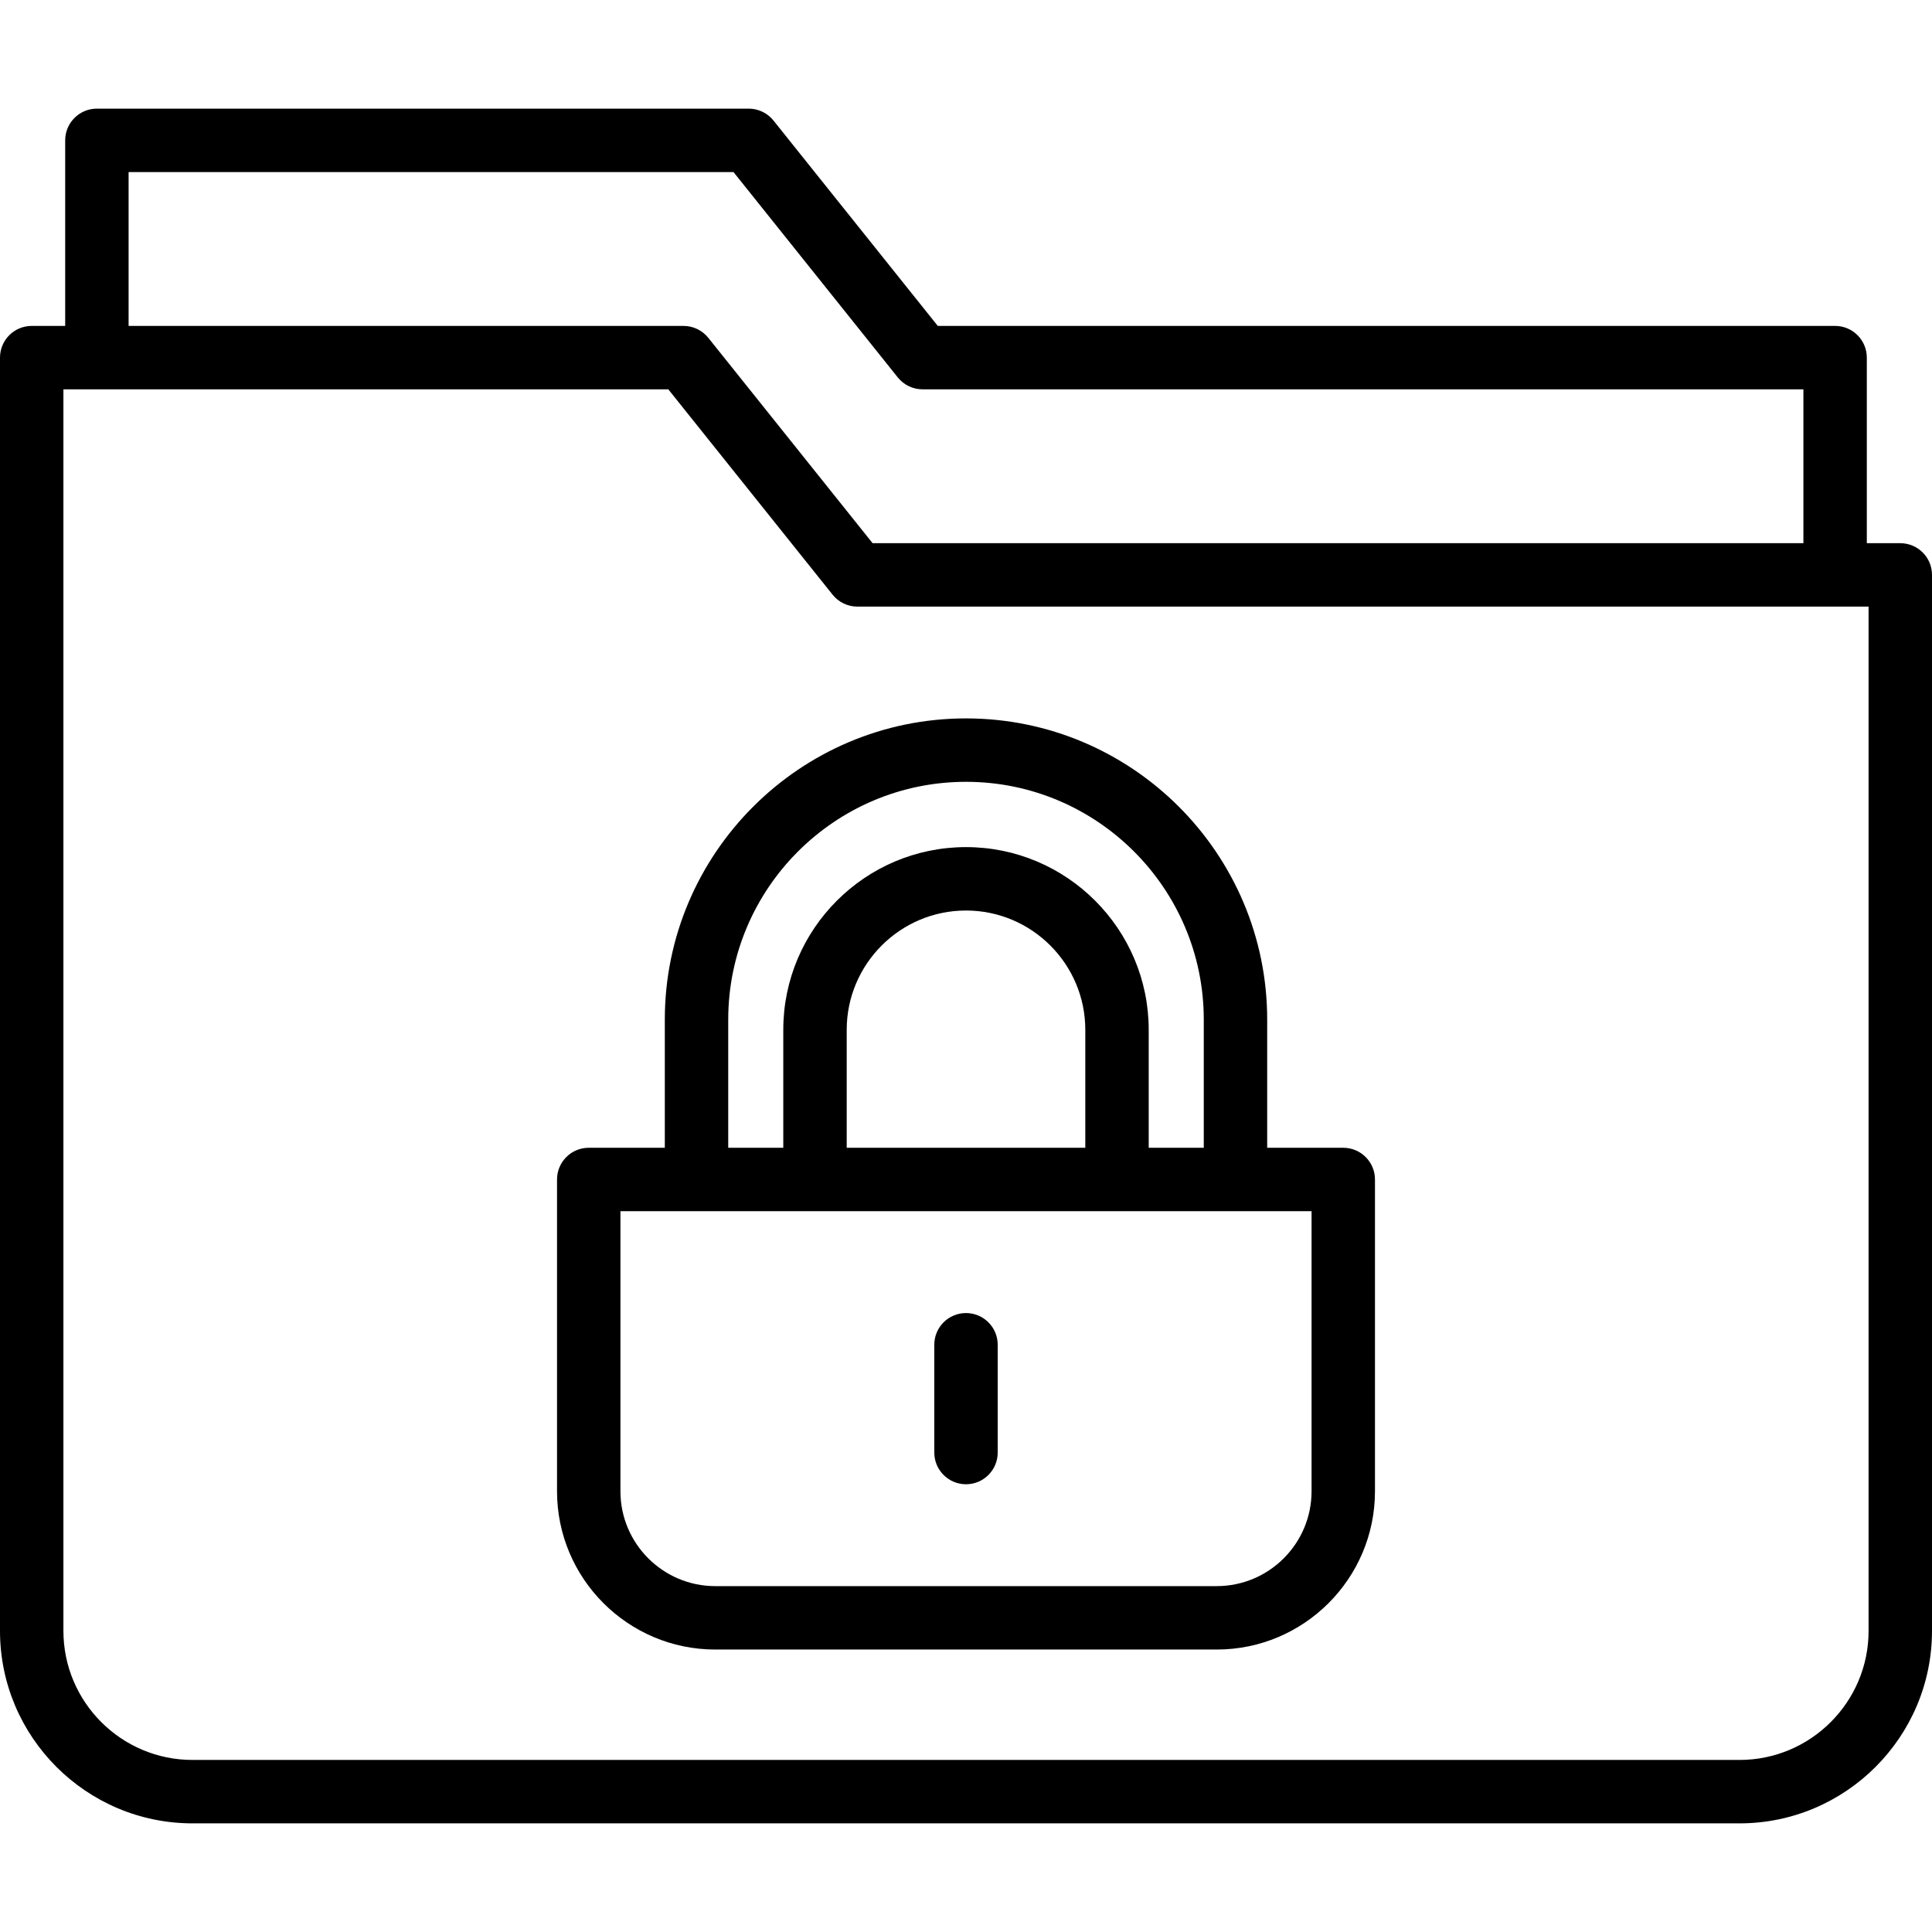
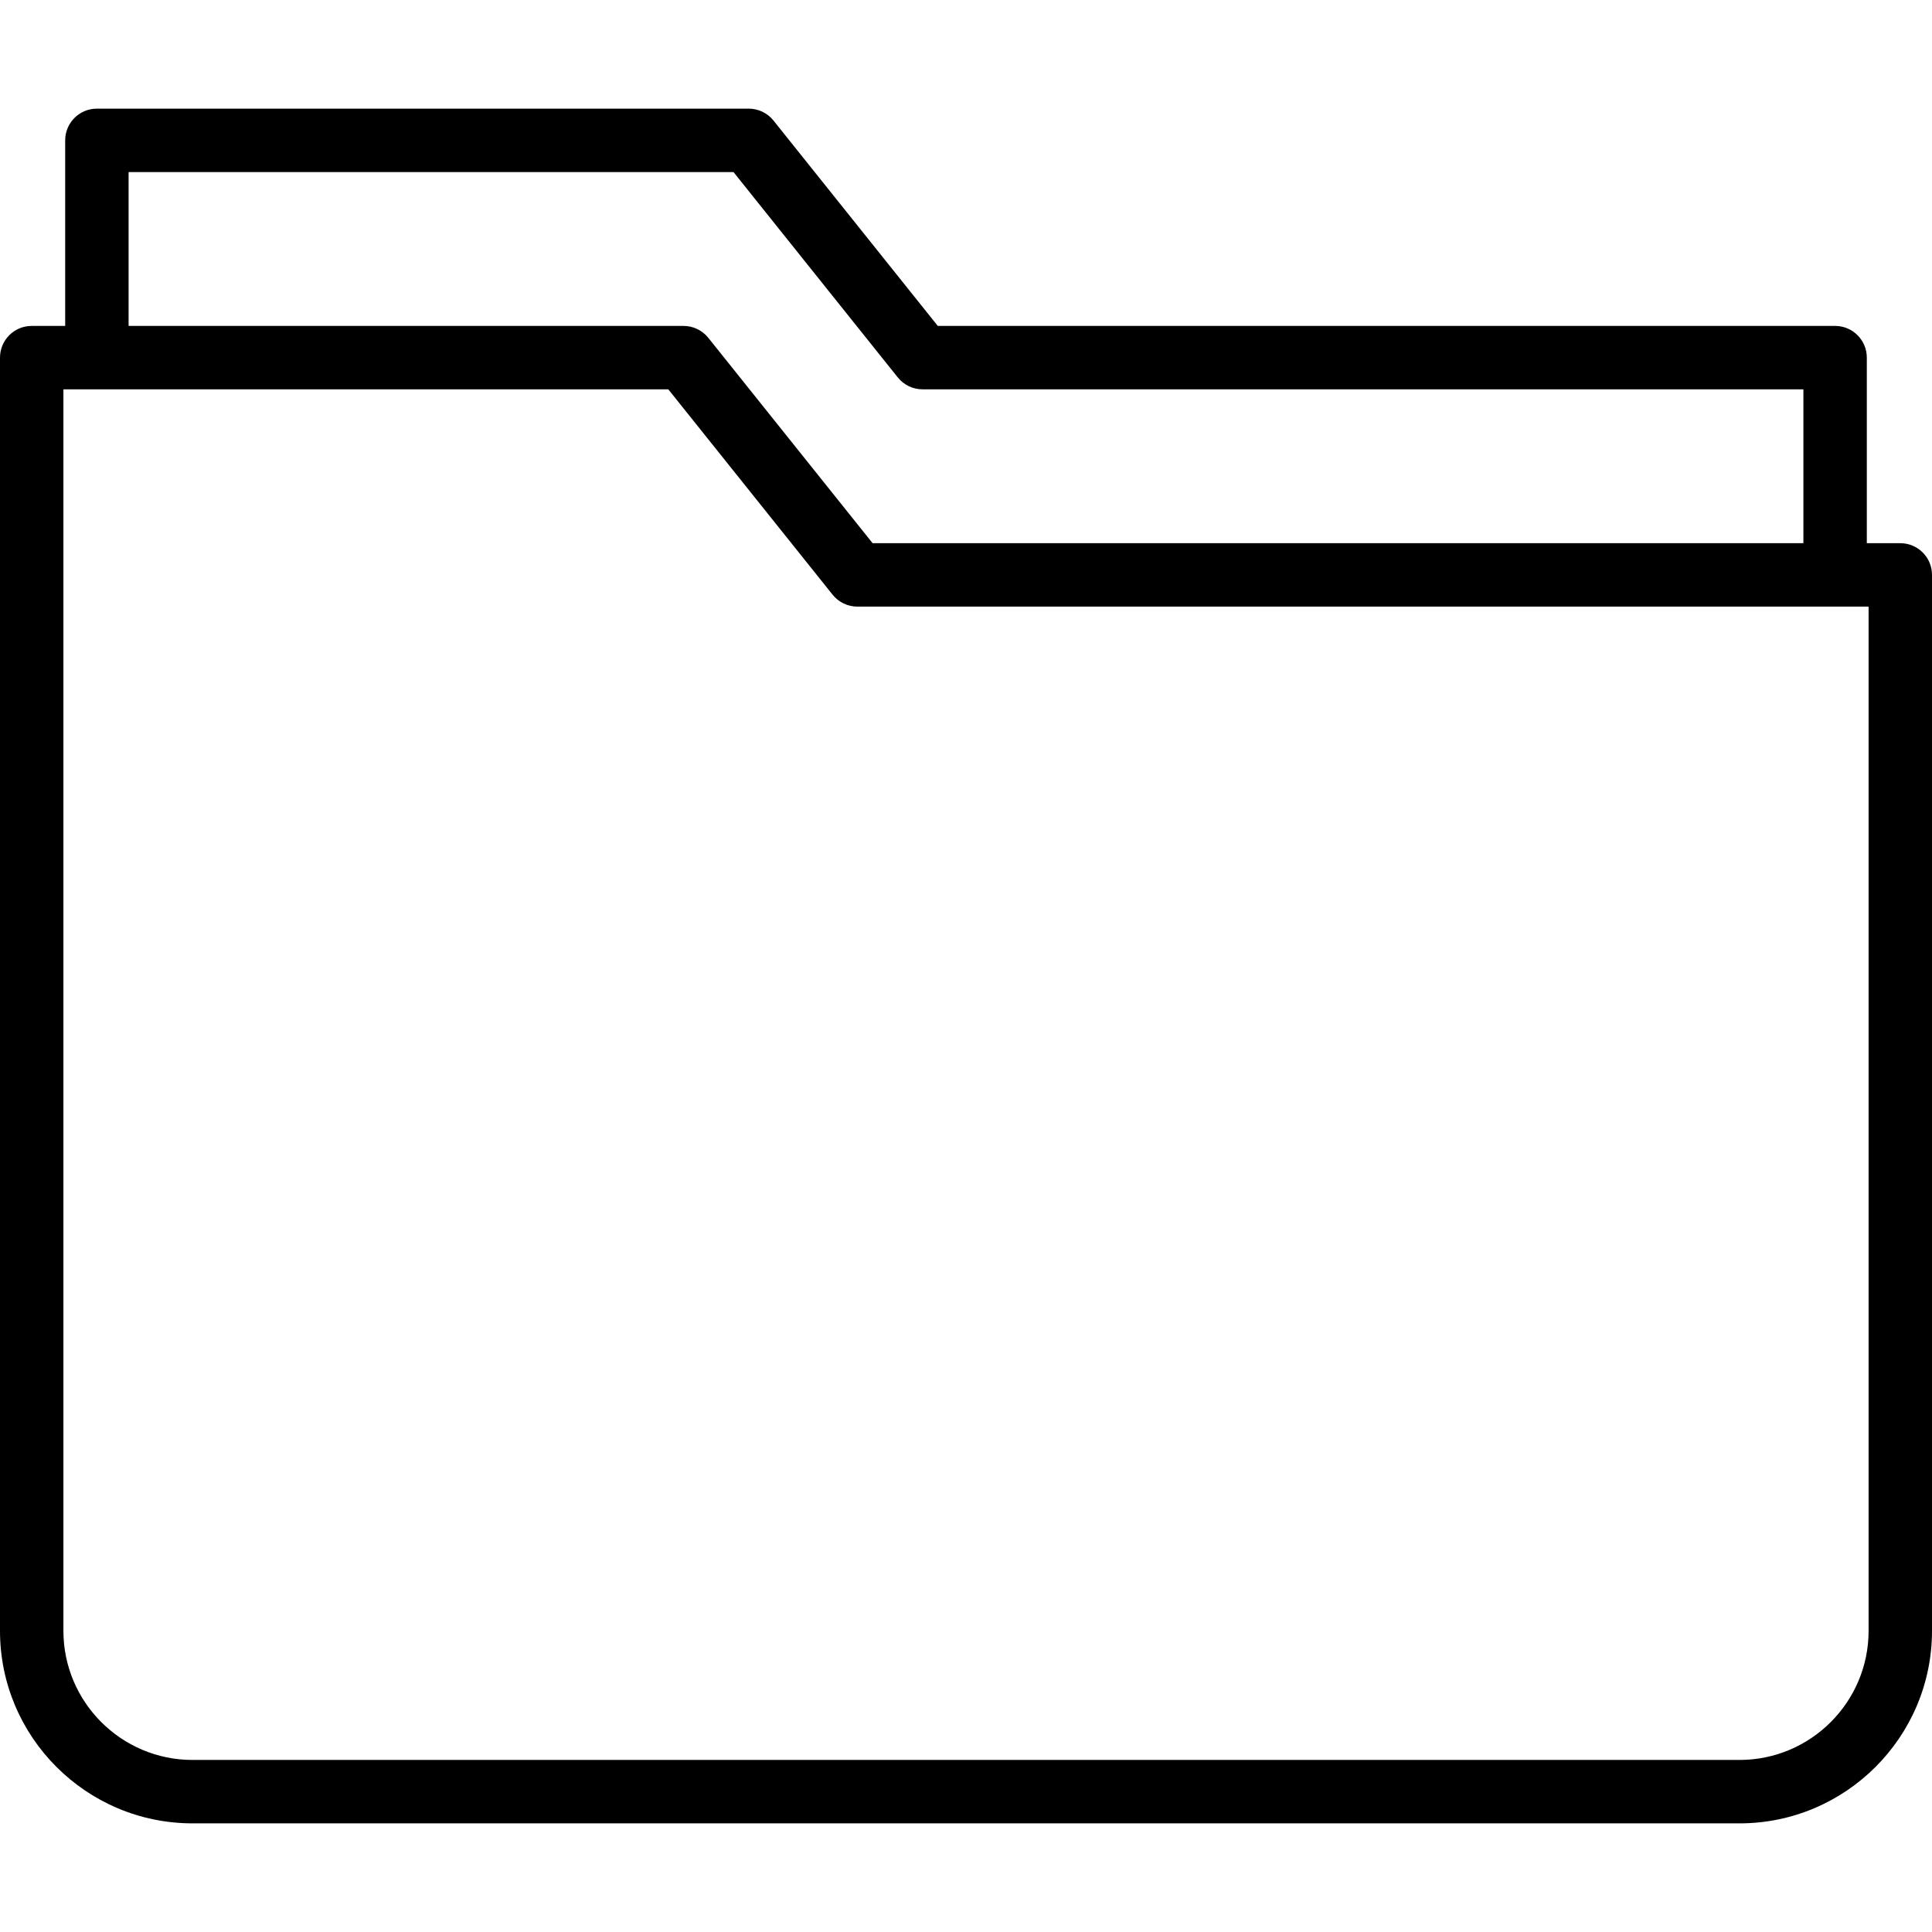
<svg xmlns="http://www.w3.org/2000/svg" fill="#000000" height="800px" width="800px" version="1.1" id="Capa_1" viewBox="0 0 460 460" xml:space="preserve">
  <g id="XMLID_1874_">
-     <path id="XMLID_1887_" d="M158.289,242.759v30.52h-18.115c-4.169,0-7.549,3.38-7.549,7.549v74.237   c0,20.778,16.904,37.682,37.682,37.682h119.386c20.778,0,37.682-16.904,37.682-37.682v-74.237c0-4.169-3.379-7.549-7.549-7.549   h-18.115v-30.52c0-39.542-32.17-71.711-71.711-71.711C190.458,171.049,158.289,203.218,158.289,242.759z M312.277,355.065   c0,12.453-10.132,22.584-22.584,22.584H170.307c-12.453,0-22.584-10.131-22.584-22.584v-66.687h164.554V355.065z M258.404,273.279   h-56.808v-28.084c0-15.662,12.742-28.404,28.404-28.404c15.662,0,28.404,12.742,28.404,28.404V273.279z M230,186.147   c31.216,0,56.612,25.396,56.612,56.612v30.52h-13.11v-28.084c0-23.988-19.515-43.503-43.502-43.503s-43.503,19.515-43.503,43.503   v28.084h-13.109v-30.52C173.388,211.543,198.784,186.147,230,186.147z" />
-     <path id="XMLID_1890_" d="M230,312.632c-4.169,0-7.549,3.38-7.549,7.549v25.664c0,4.169,3.38,7.549,7.549,7.549   c4.17,0,7.549-3.38,7.549-7.549v-25.664C237.549,316.012,234.17,312.632,230,312.632z" />
    <path id="XMLID_1893_" d="M452.451,129.332h-7.971V85.149c0-4.169-3.379-7.549-7.549-7.549H223.282L184.162,28.7   c-1.433-1.791-3.602-2.833-5.895-2.833H23.069c-4.169,0-7.549,3.38-7.549,7.549v44.184h-7.97C3.38,77.599,0,80.979,0,85.149   v303.153c0,25.272,20.56,45.832,45.832,45.832h368.337c25.271,0,45.831-20.56,45.831-45.832V136.881   C460,132.712,456.621,129.332,452.451,129.332z M30.618,40.965h144.021l39.12,48.899c1.433,1.791,3.602,2.833,5.895,2.833h209.728   v36.634H207.762l-39.12-48.899c-1.433-1.791-3.602-2.833-5.895-2.833H30.618V40.965z M444.902,388.302   c0,16.946-13.786,30.733-30.733,30.733H45.832c-16.946,0-30.733-13.787-30.733-30.733V92.698h144.021l39.12,48.899   c1.433,1.791,3.602,2.833,5.895,2.833h240.767V388.302z" />
  </g>
</svg>